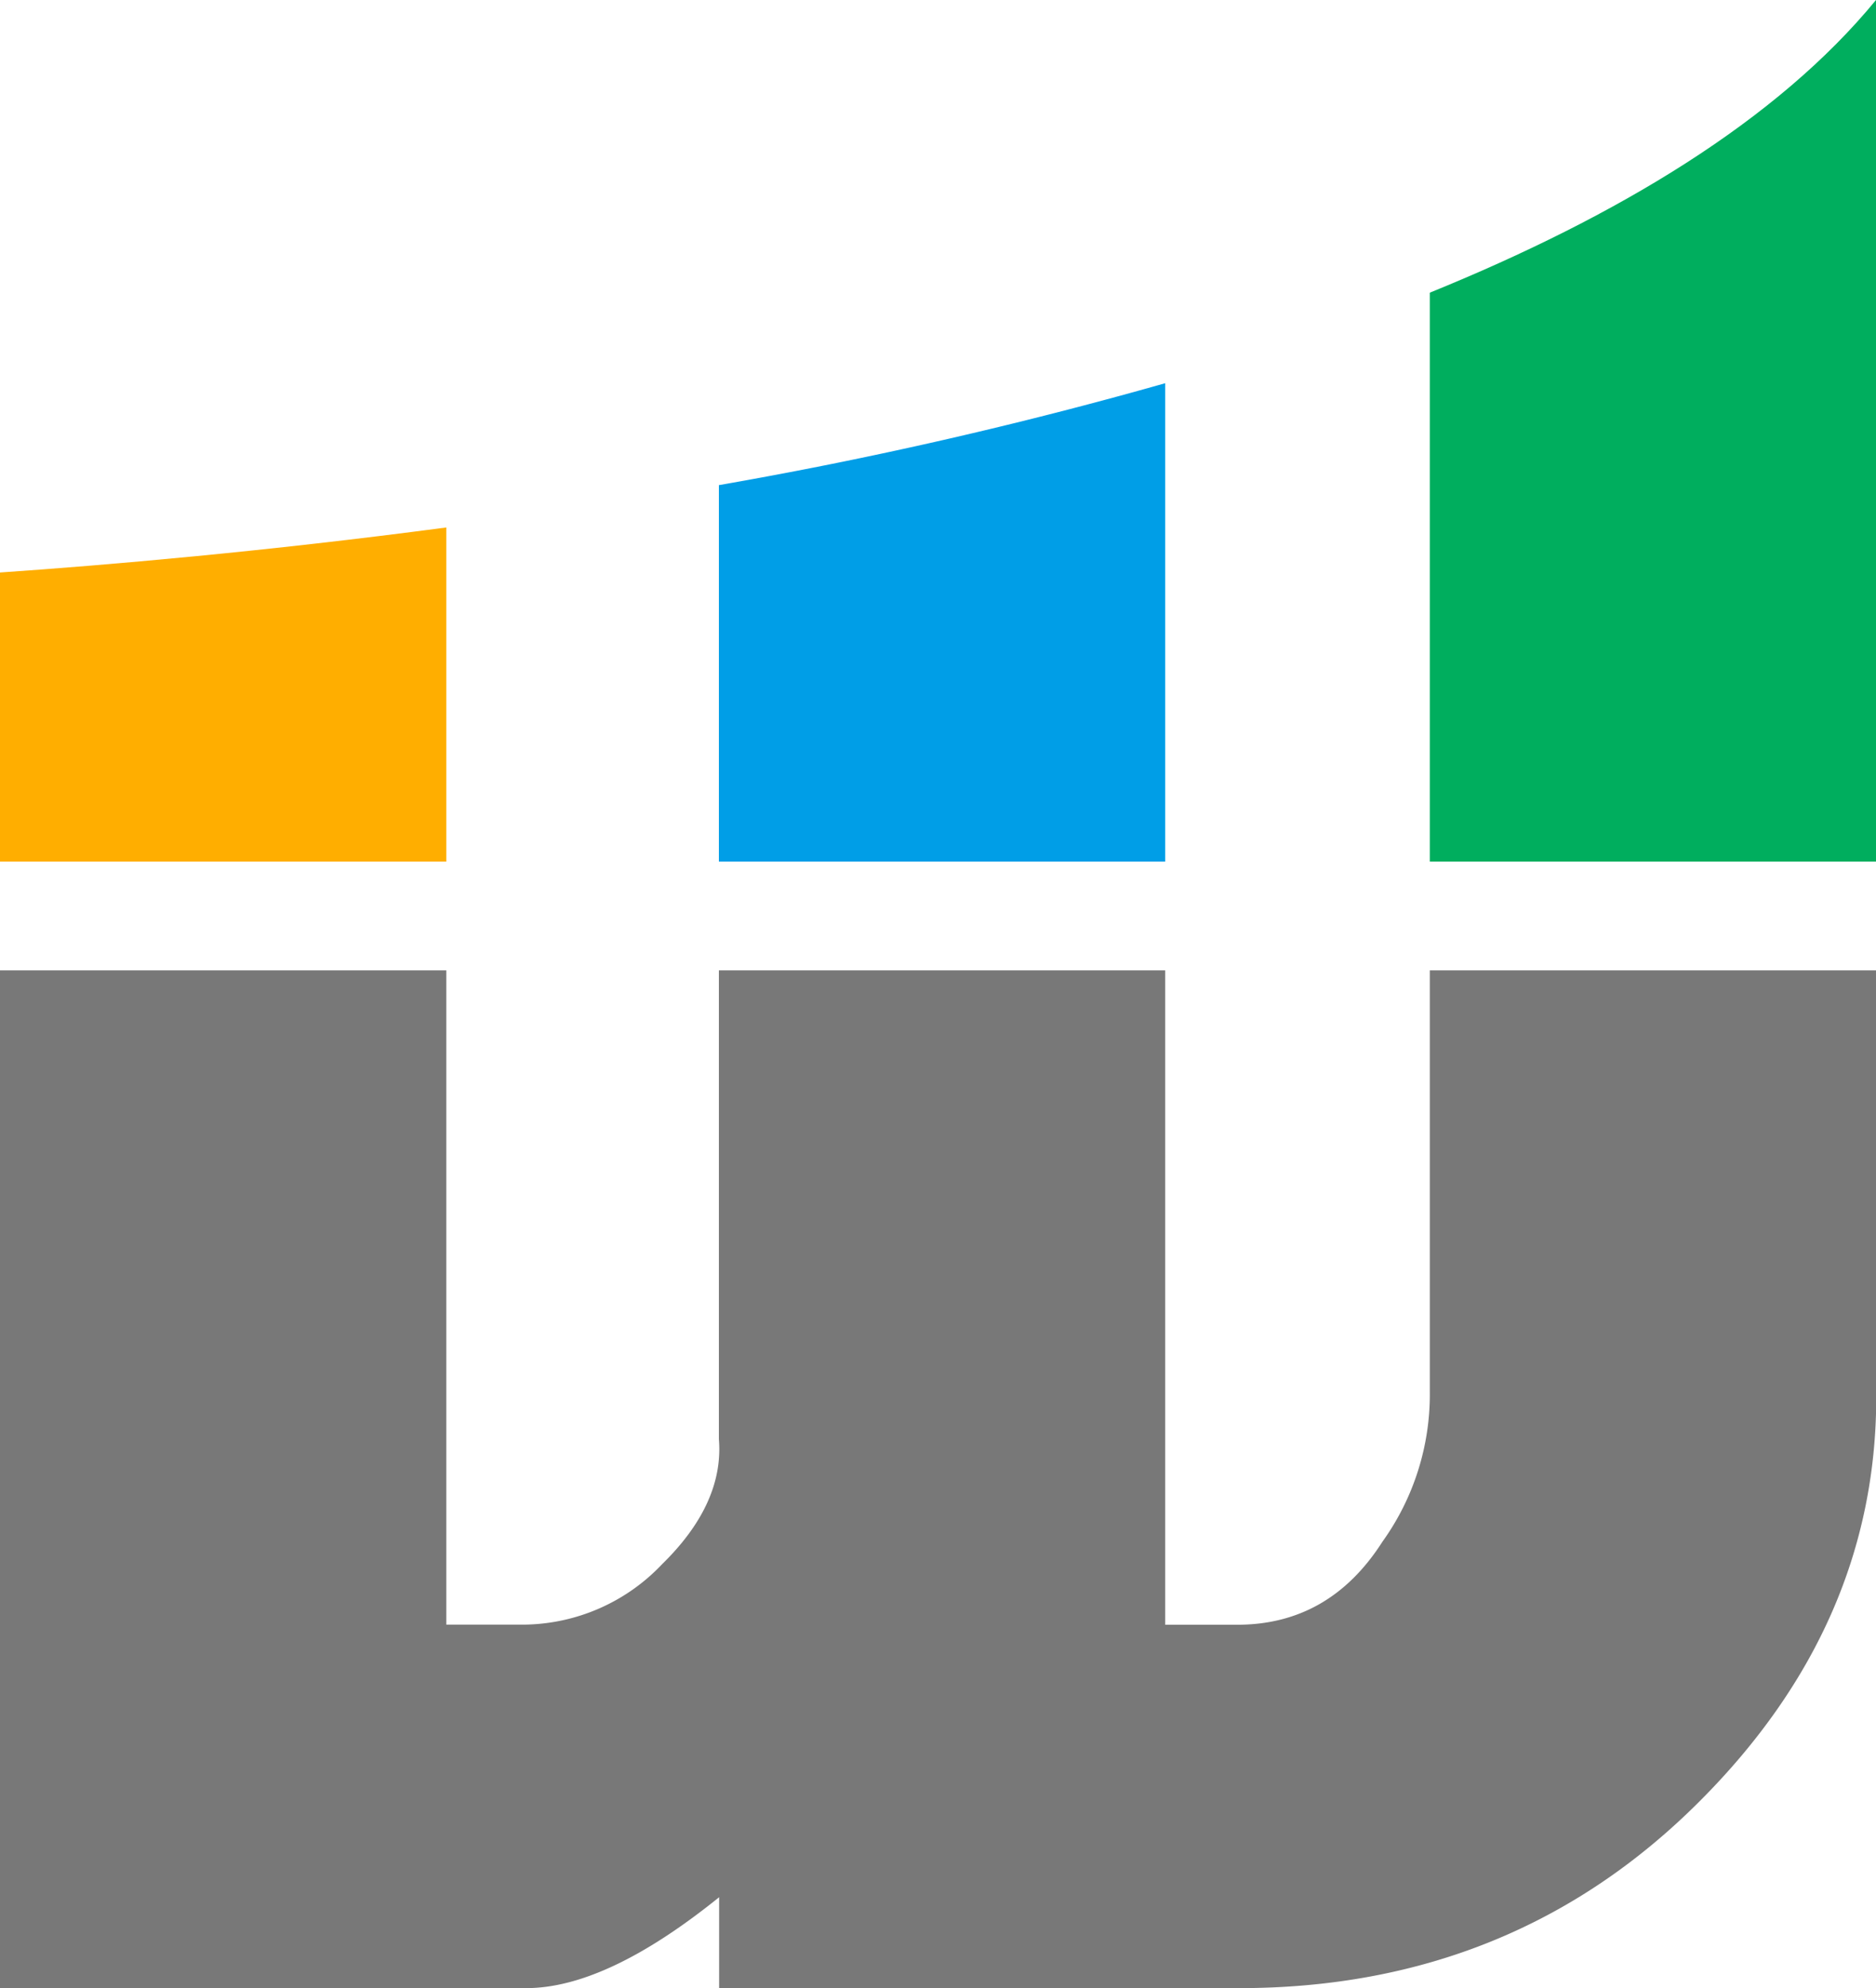
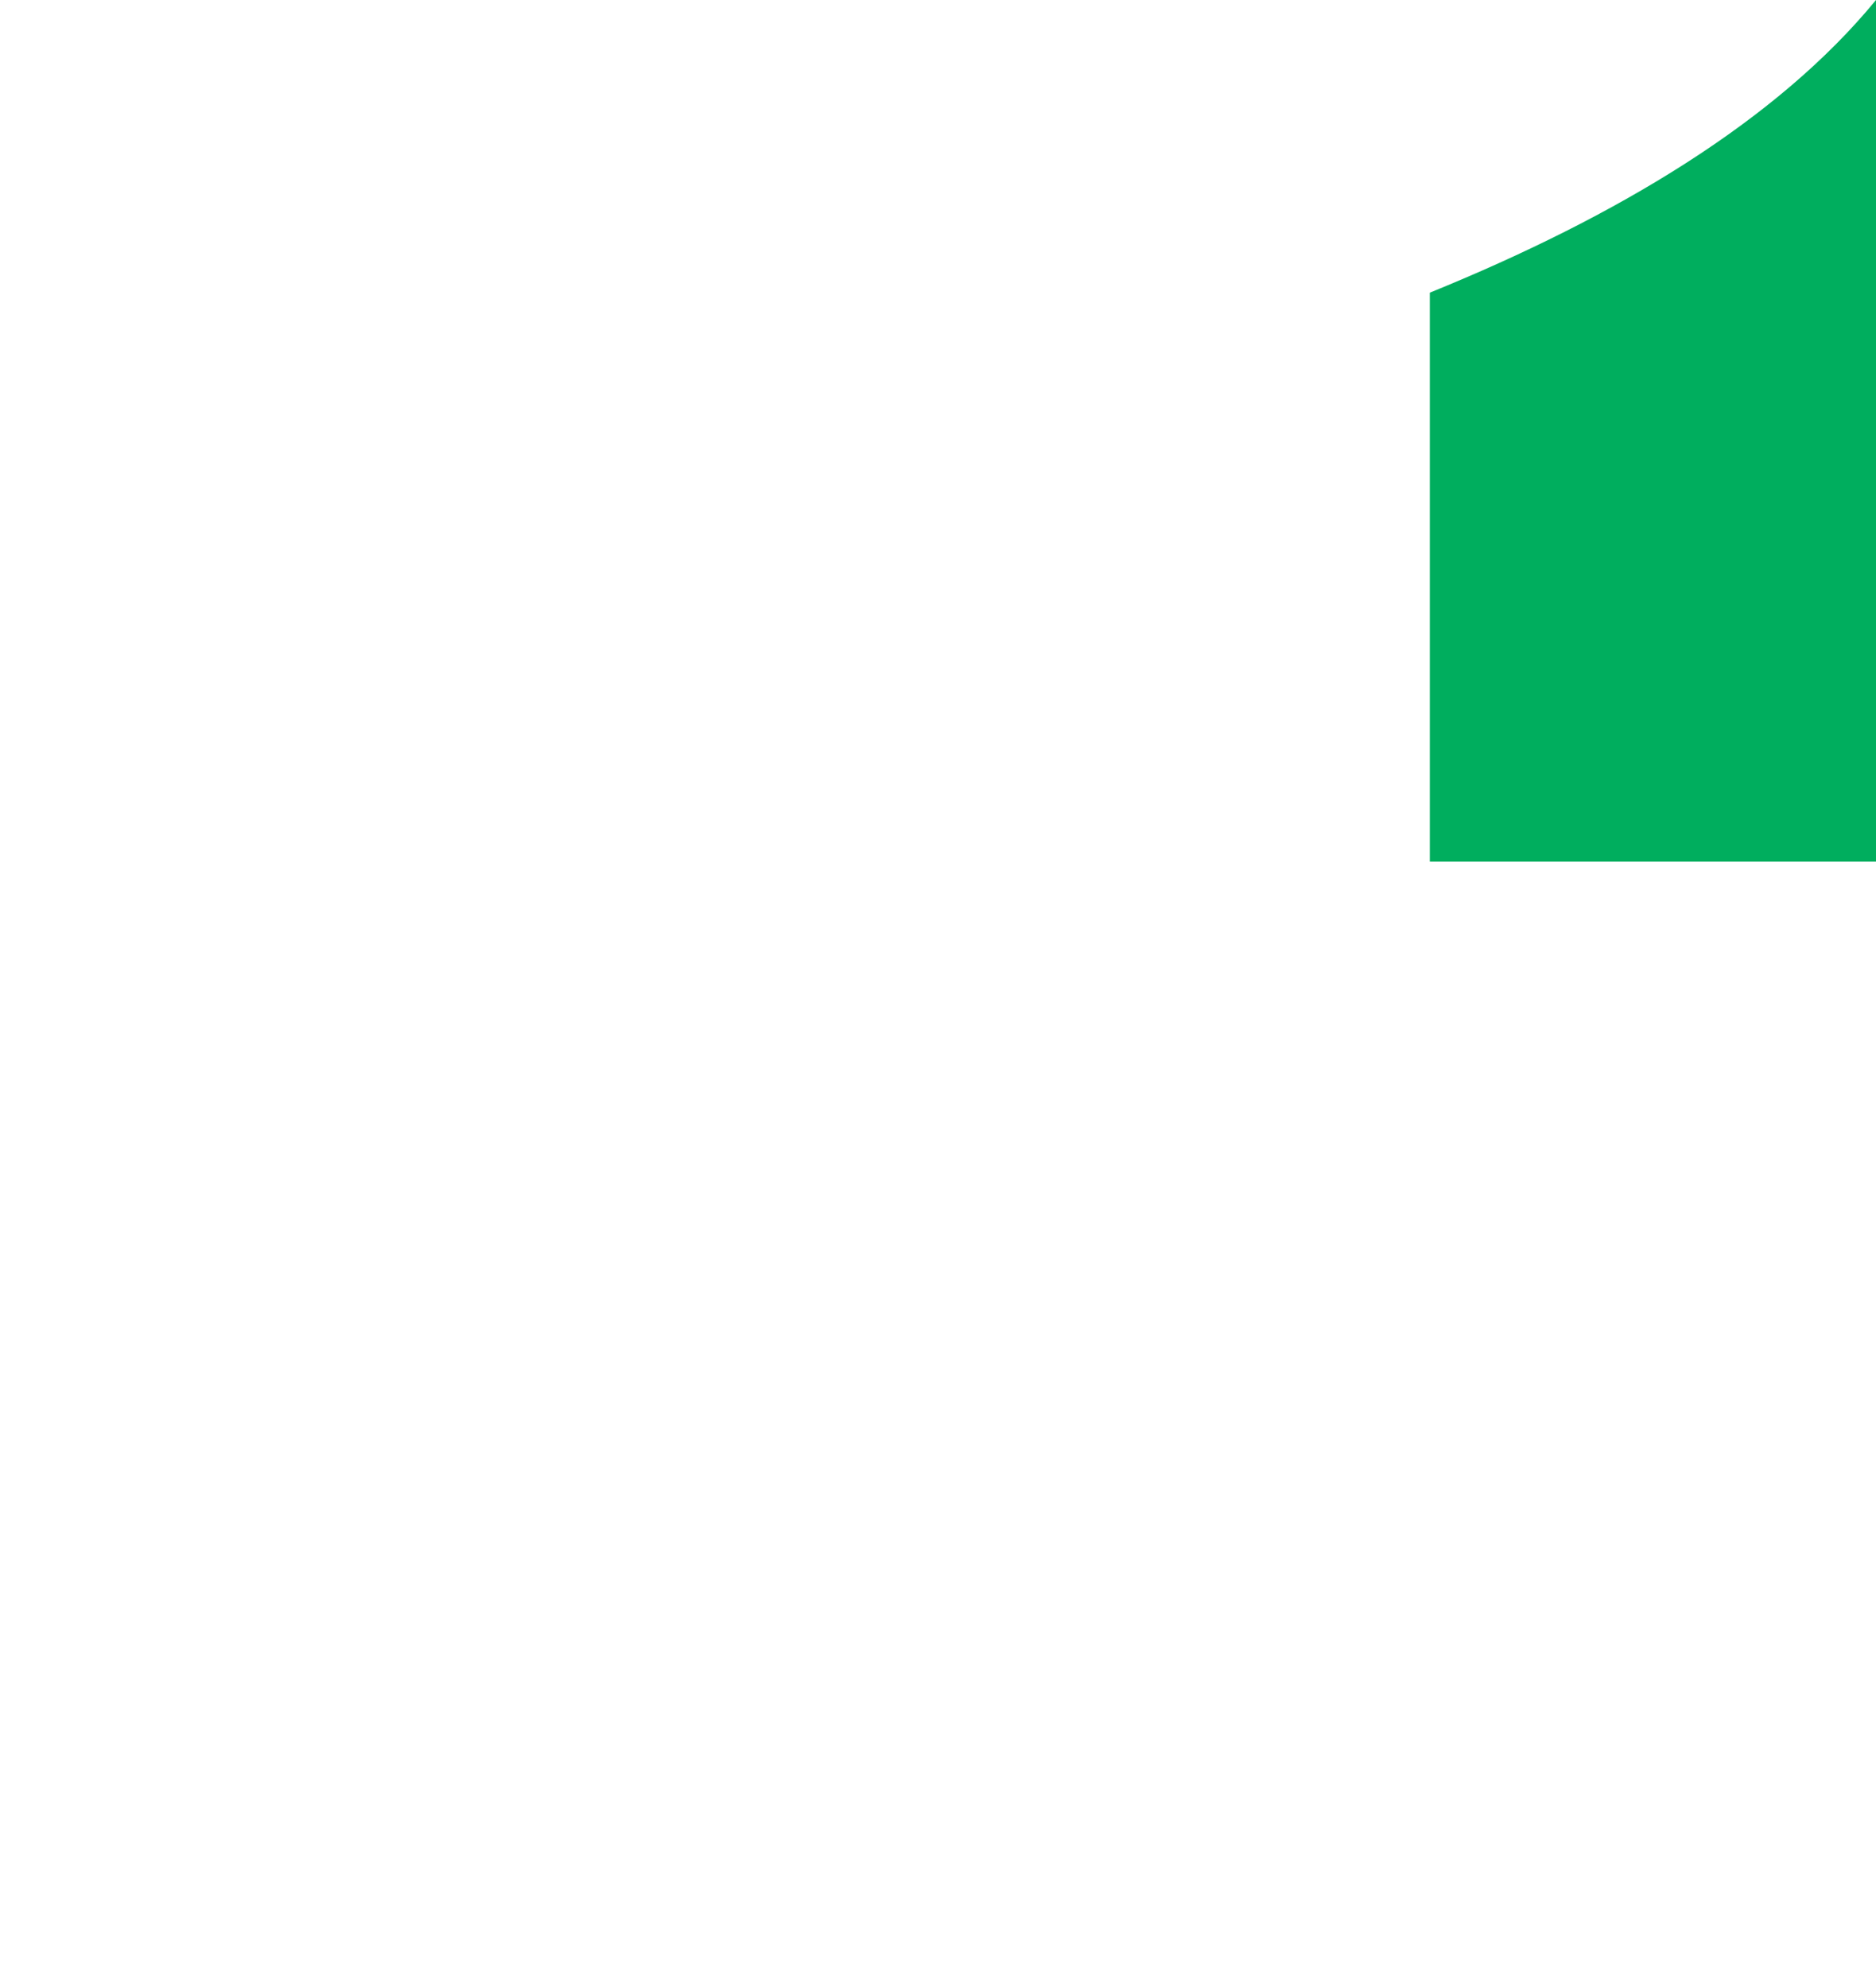
<svg xmlns="http://www.w3.org/2000/svg" viewBox="0 0 153.34 162.49">
  <defs>
    <style>.cls-1{fill:#787878;}.cls-2{fill:#ffae00;}.cls-3{fill:#009ee7;}.cls-4{fill:#00ae5e;}</style>
  </defs>
  <title>İKON</title>
  <g id="katman_2" data-name="katman 2">
    <g id="katman_1-2" data-name="katman 1">
-       <path class="cls-1" d="M116.87,79.31v34.41A20.65,20.65,0,0,1,113,126q-4.34,6.8-11.89,6.79H95.24V79.31H58.76v38.31q.43,5.26-4.64,10.22a15.76,15.76,0,0,1-11.24,4.94h-6.4V79.31H0v83.18H43q6.57,0,15.78-7.43v7.43h42.5q22.44,0,37.7-15.33,14.39-14.43,14.38-33V79.31Z" />
-       <path class="cls-2" d="M0,70.42H36.48V43.11C21.63,45.08,8.7,46.19,0,46.79Z" />
-       <path class="cls-3" d="M58.76,70.42H95.24V31.32a359.43,359.43,0,0,1-36.48,8.33Z" />
      <path class="cls-4" d="M116.87,23.92v46.5h36.47V0C145.24,9.87,132.18,17.7,116.87,23.92Z" />
    </g>
  </g>
</svg>